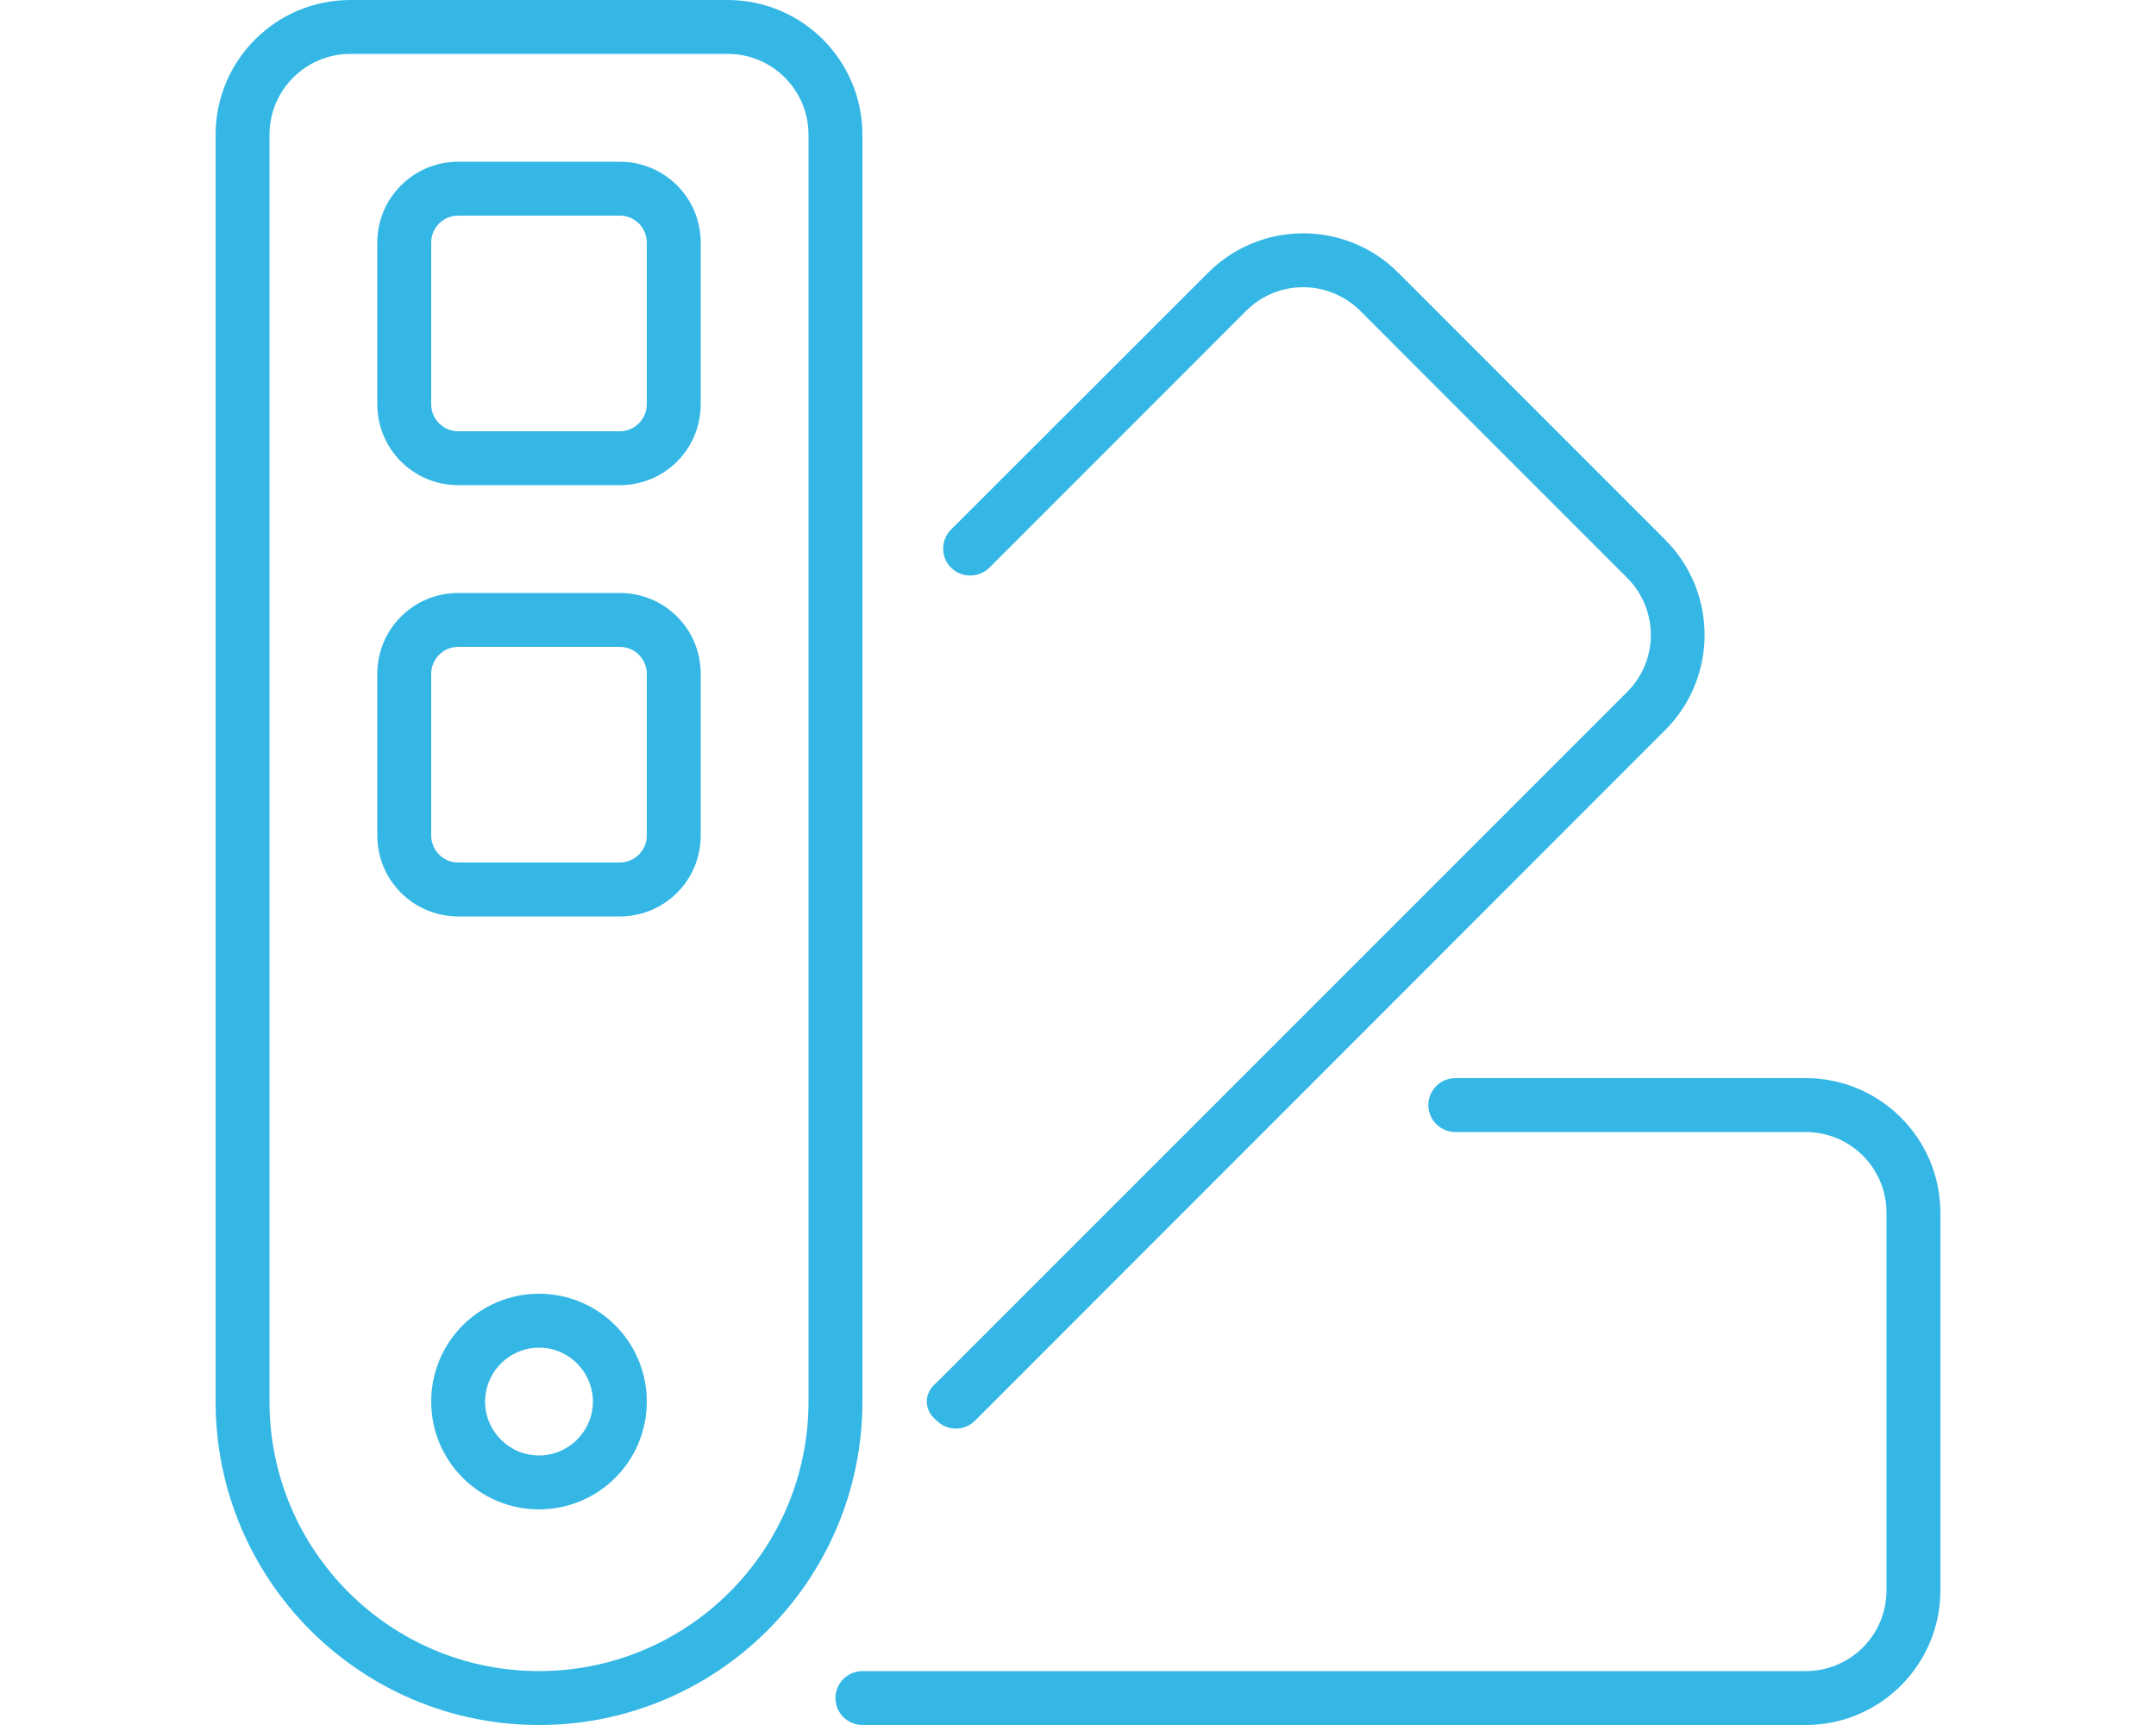
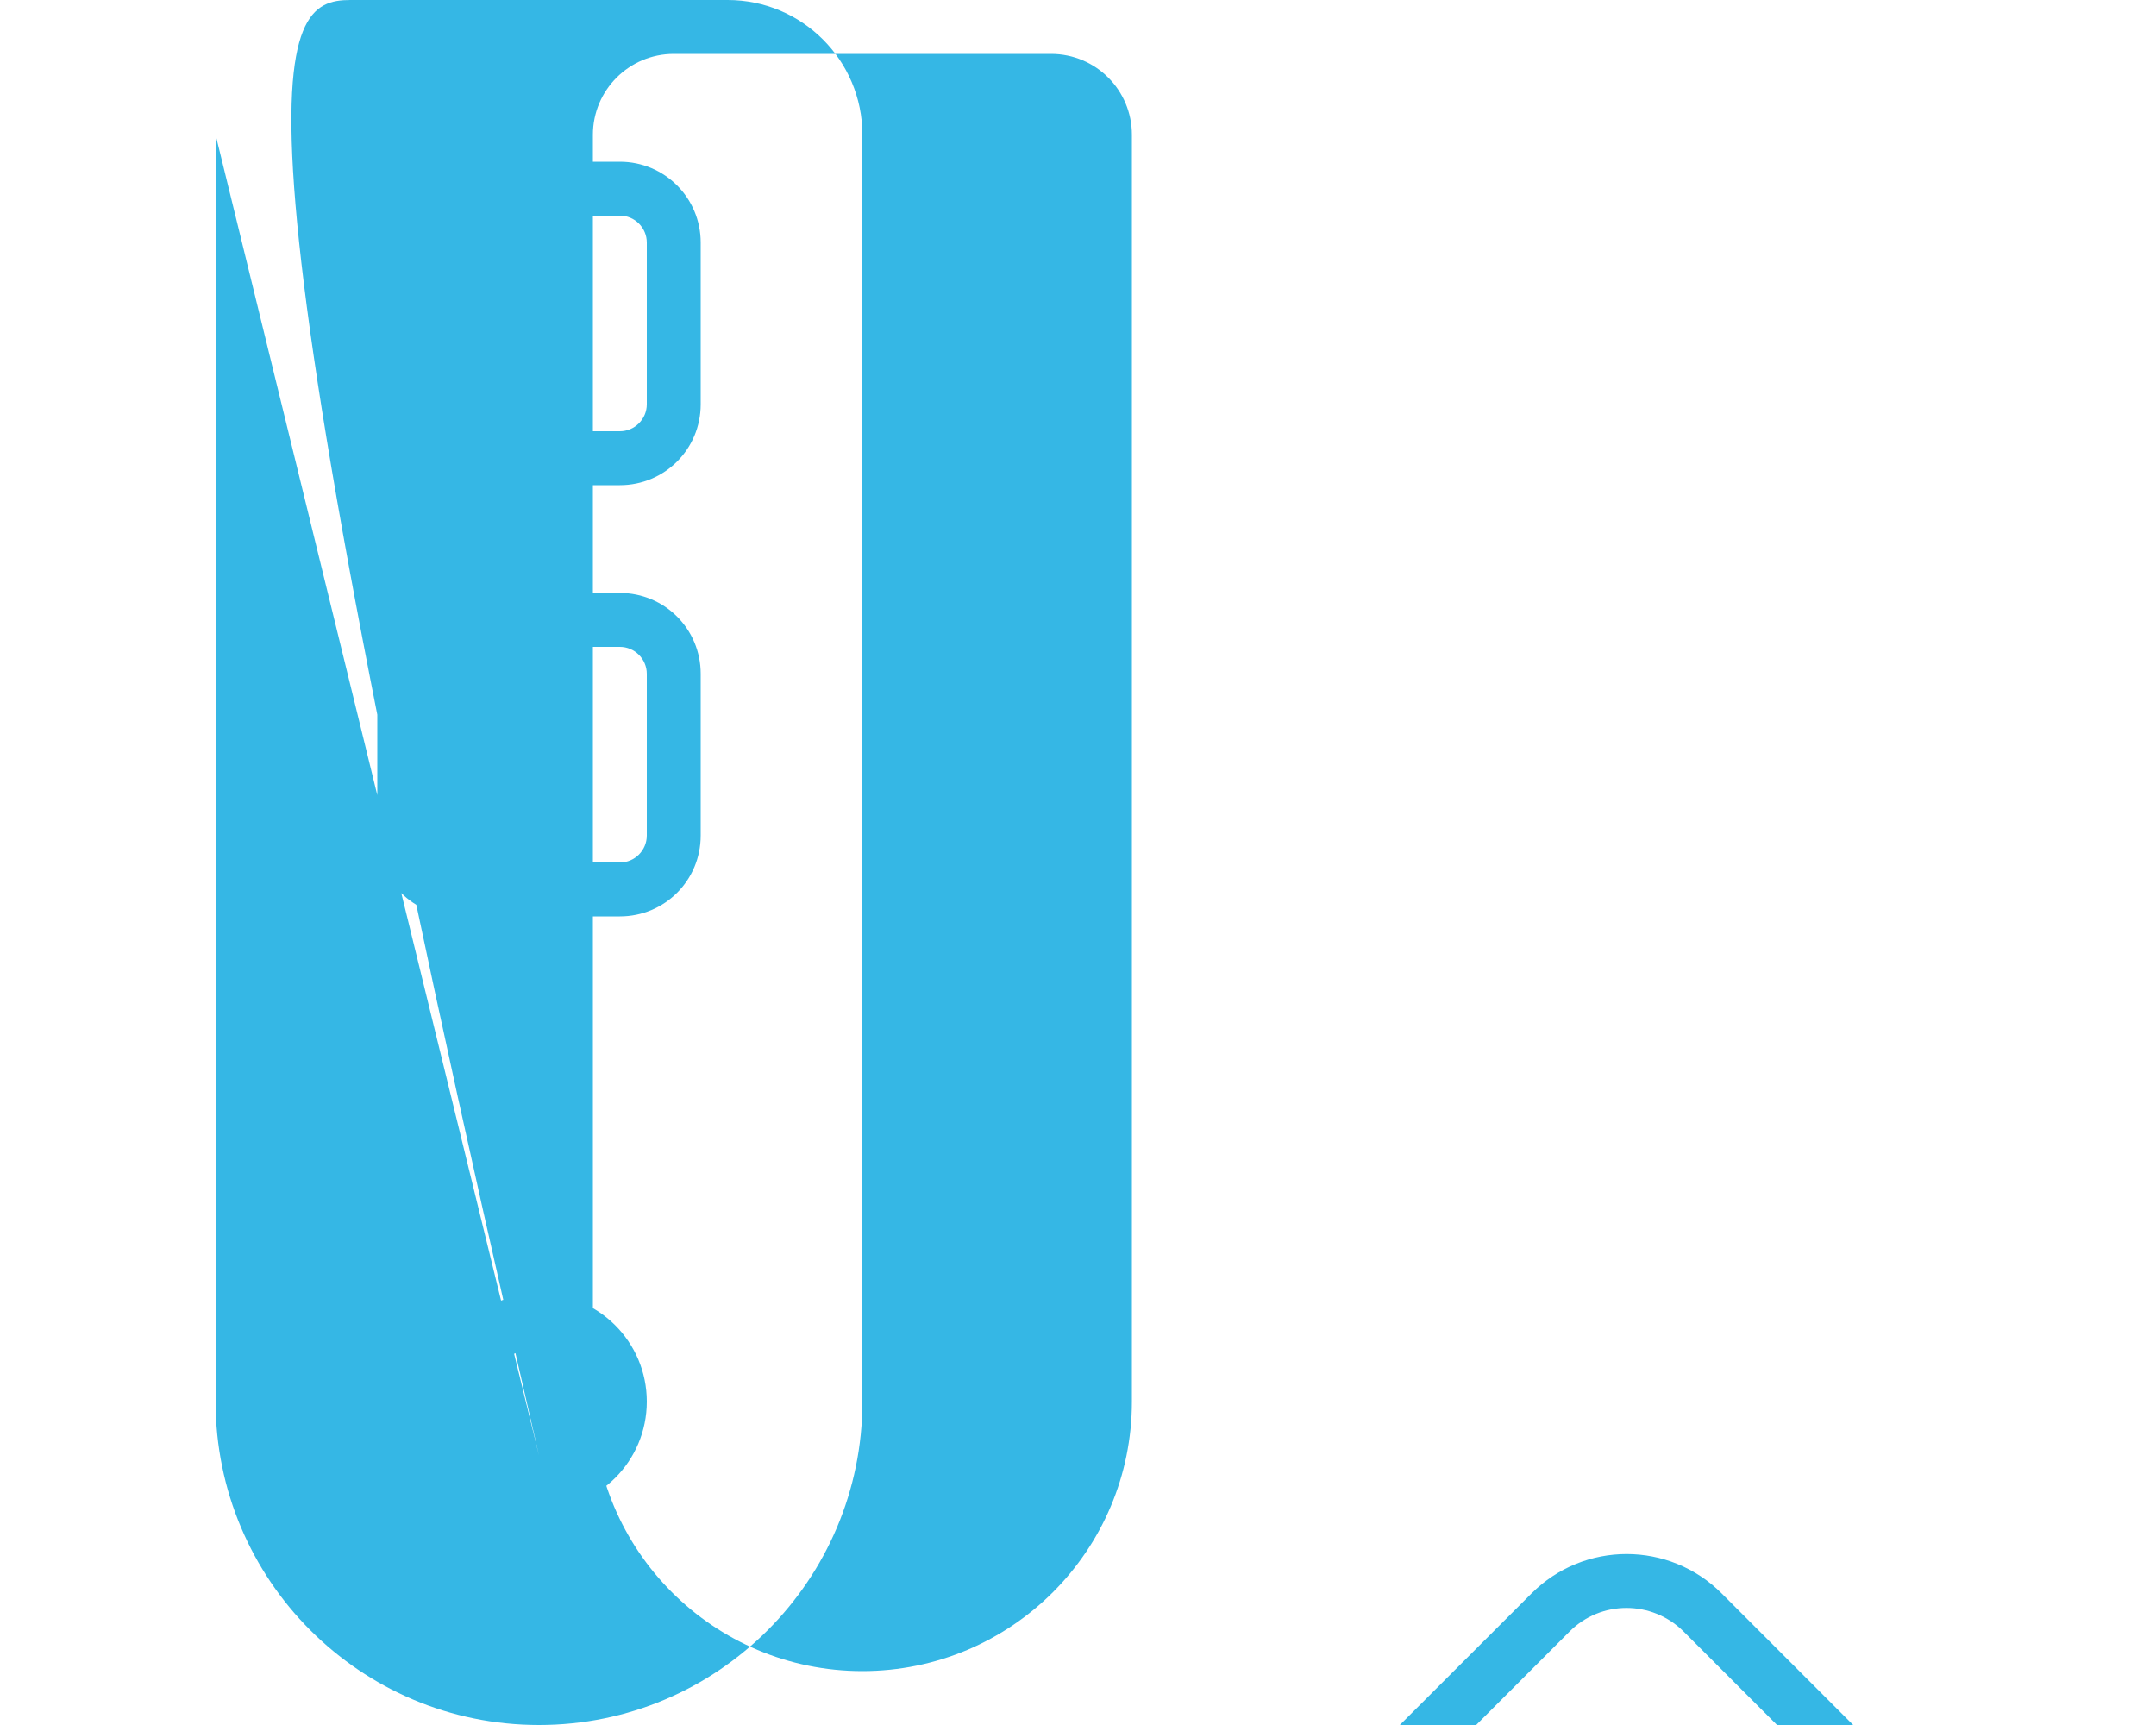
<svg xmlns="http://www.w3.org/2000/svg" id="a" viewBox="0 0 640 512">
-   <path d="m208,72v48c0,13.3-10.7,24-24,24h-48c-13.25,0-24-10.7-24-24v-48c0-13.25,10.75-24,24-24h48c13.3,0,24,10.75,24,24Zm-80,48c0,4.4,3.58,8,8,8h48c4.4,0,8-3.6,8-8v-48c0-4.42-3.6-8-8-8h-48c-4.42,0-8,3.58-8,8v48Zm8,56h48c13.3,0,24,10.7,24,24v48c0,13.3-10.7,24-24,24h-48c-13.25,0-24-10.7-24-24v-48c0-13.3,10.75-24,24-24Zm0,16c-4.42,0-8,3.6-8,8v48c0,4.4,3.58,8,8,8h48c4.4,0,8-3.6,8-8v-48c0-4.4-3.6-8-8-8h-48Zm56,224c0,17.7-14.3,32-32,32s-32-14.3-32-32,14.33-32,32-32,32,14.3,32,32Zm-32,16c8.8,0,16-7.2,16-16s-7.2-16-16-16-16,7.2-16,16,7.16,16,16,16ZM64,40C64,17.91,81.91,0,104,0h112c22.1,0,40,17.91,40,40v376c0,53-43,96-96,96s-96-43-96-96V40Zm176,376V40c0-13.25-10.7-24-24-24h-112c-13.25,0-24,10.75-24,24v376c0,44.2,35.82,80,80,80s80-35.8,80-80Zm296-96c22.1,0,40,17.9,40,40v112c0,22.1-17.9,40-40,40h-280c-4.4,0-8-3.6-8-8s3.6-8,8-8h280c13.3,0,24-10.7,24-24v-112c0-13.3-10.7-24-24-24h-104c-4.4,0-8-3.6-8-8s3.6-8,8-8h104Zm-253.7-151.5c-3.1-3.1-3.1-8.2,0-11.3l76.3-76.23c15.6-15.62,40.9-15.62,56.5,0l79.2,79.23c15.6,15.6,15.6,40.9,0,56.5l-204.9,205c-3.1,3.1-8.2,3.1-11.3,0-4-3.2-4-8.2,0-11.4l204.9-204.9c9.4-9.4,9.4-24.5,0-33.9l-79.2-79.22c-9.4-9.37-24.6-9.37-33.9,0l-76.2,76.22c-3.2,3.1-8.2,3.1-11.4,0h0Z" style="fill:#35b7e5;" />
+   <path d="m208,72v48c0,13.3-10.7,24-24,24h-48c-13.25,0-24-10.7-24-24v-48c0-13.25,10.75-24,24-24h48c13.3,0,24,10.75,24,24Zm-80,48c0,4.4,3.58,8,8,8h48c4.4,0,8-3.6,8-8v-48c0-4.42-3.6-8-8-8h-48c-4.42,0-8,3.58-8,8v48Zm8,56h48c13.3,0,24,10.7,24,24v48c0,13.3-10.7,24-24,24h-48c-13.25,0-24-10.7-24-24v-48c0-13.3,10.75-24,24-24Zm0,16c-4.42,0-8,3.6-8,8v48c0,4.4,3.58,8,8,8h48c4.4,0,8-3.6,8-8v-48c0-4.4-3.6-8-8-8h-48Zm56,224c0,17.7-14.3,32-32,32s-32-14.3-32-32,14.33-32,32-32,32,14.3,32,32Zm-32,16c8.8,0,16-7.2,16-16s-7.2-16-16-16-16,7.2-16,16,7.16,16,16,16ZC64,17.91,81.91,0,104,0h112c22.1,0,40,17.91,40,40v376c0,53-43,96-96,96s-96-43-96-96V40Zm176,376V40c0-13.25-10.7-24-24-24h-112c-13.25,0-24,10.75-24,24v376c0,44.2,35.82,80,80,80s80-35.8,80-80Zm296-96c22.1,0,40,17.9,40,40v112c0,22.1-17.9,40-40,40h-280c-4.4,0-8-3.6-8-8s3.6-8,8-8h280c13.3,0,24-10.7,24-24v-112c0-13.3-10.7-24-24-24h-104c-4.4,0-8-3.6-8-8s3.6-8,8-8h104Zm-253.7-151.5c-3.1-3.1-3.1-8.2,0-11.3l76.3-76.23c15.6-15.62,40.9-15.62,56.5,0l79.2,79.23c15.6,15.6,15.6,40.9,0,56.5l-204.9,205c-3.1,3.1-8.2,3.1-11.3,0-4-3.2-4-8.2,0-11.4l204.9-204.9c9.4-9.4,9.4-24.5,0-33.9l-79.2-79.22c-9.4-9.37-24.6-9.37-33.9,0l-76.2,76.22c-3.2,3.1-8.2,3.1-11.4,0h0Z" style="fill:#35b7e5;" />
</svg>